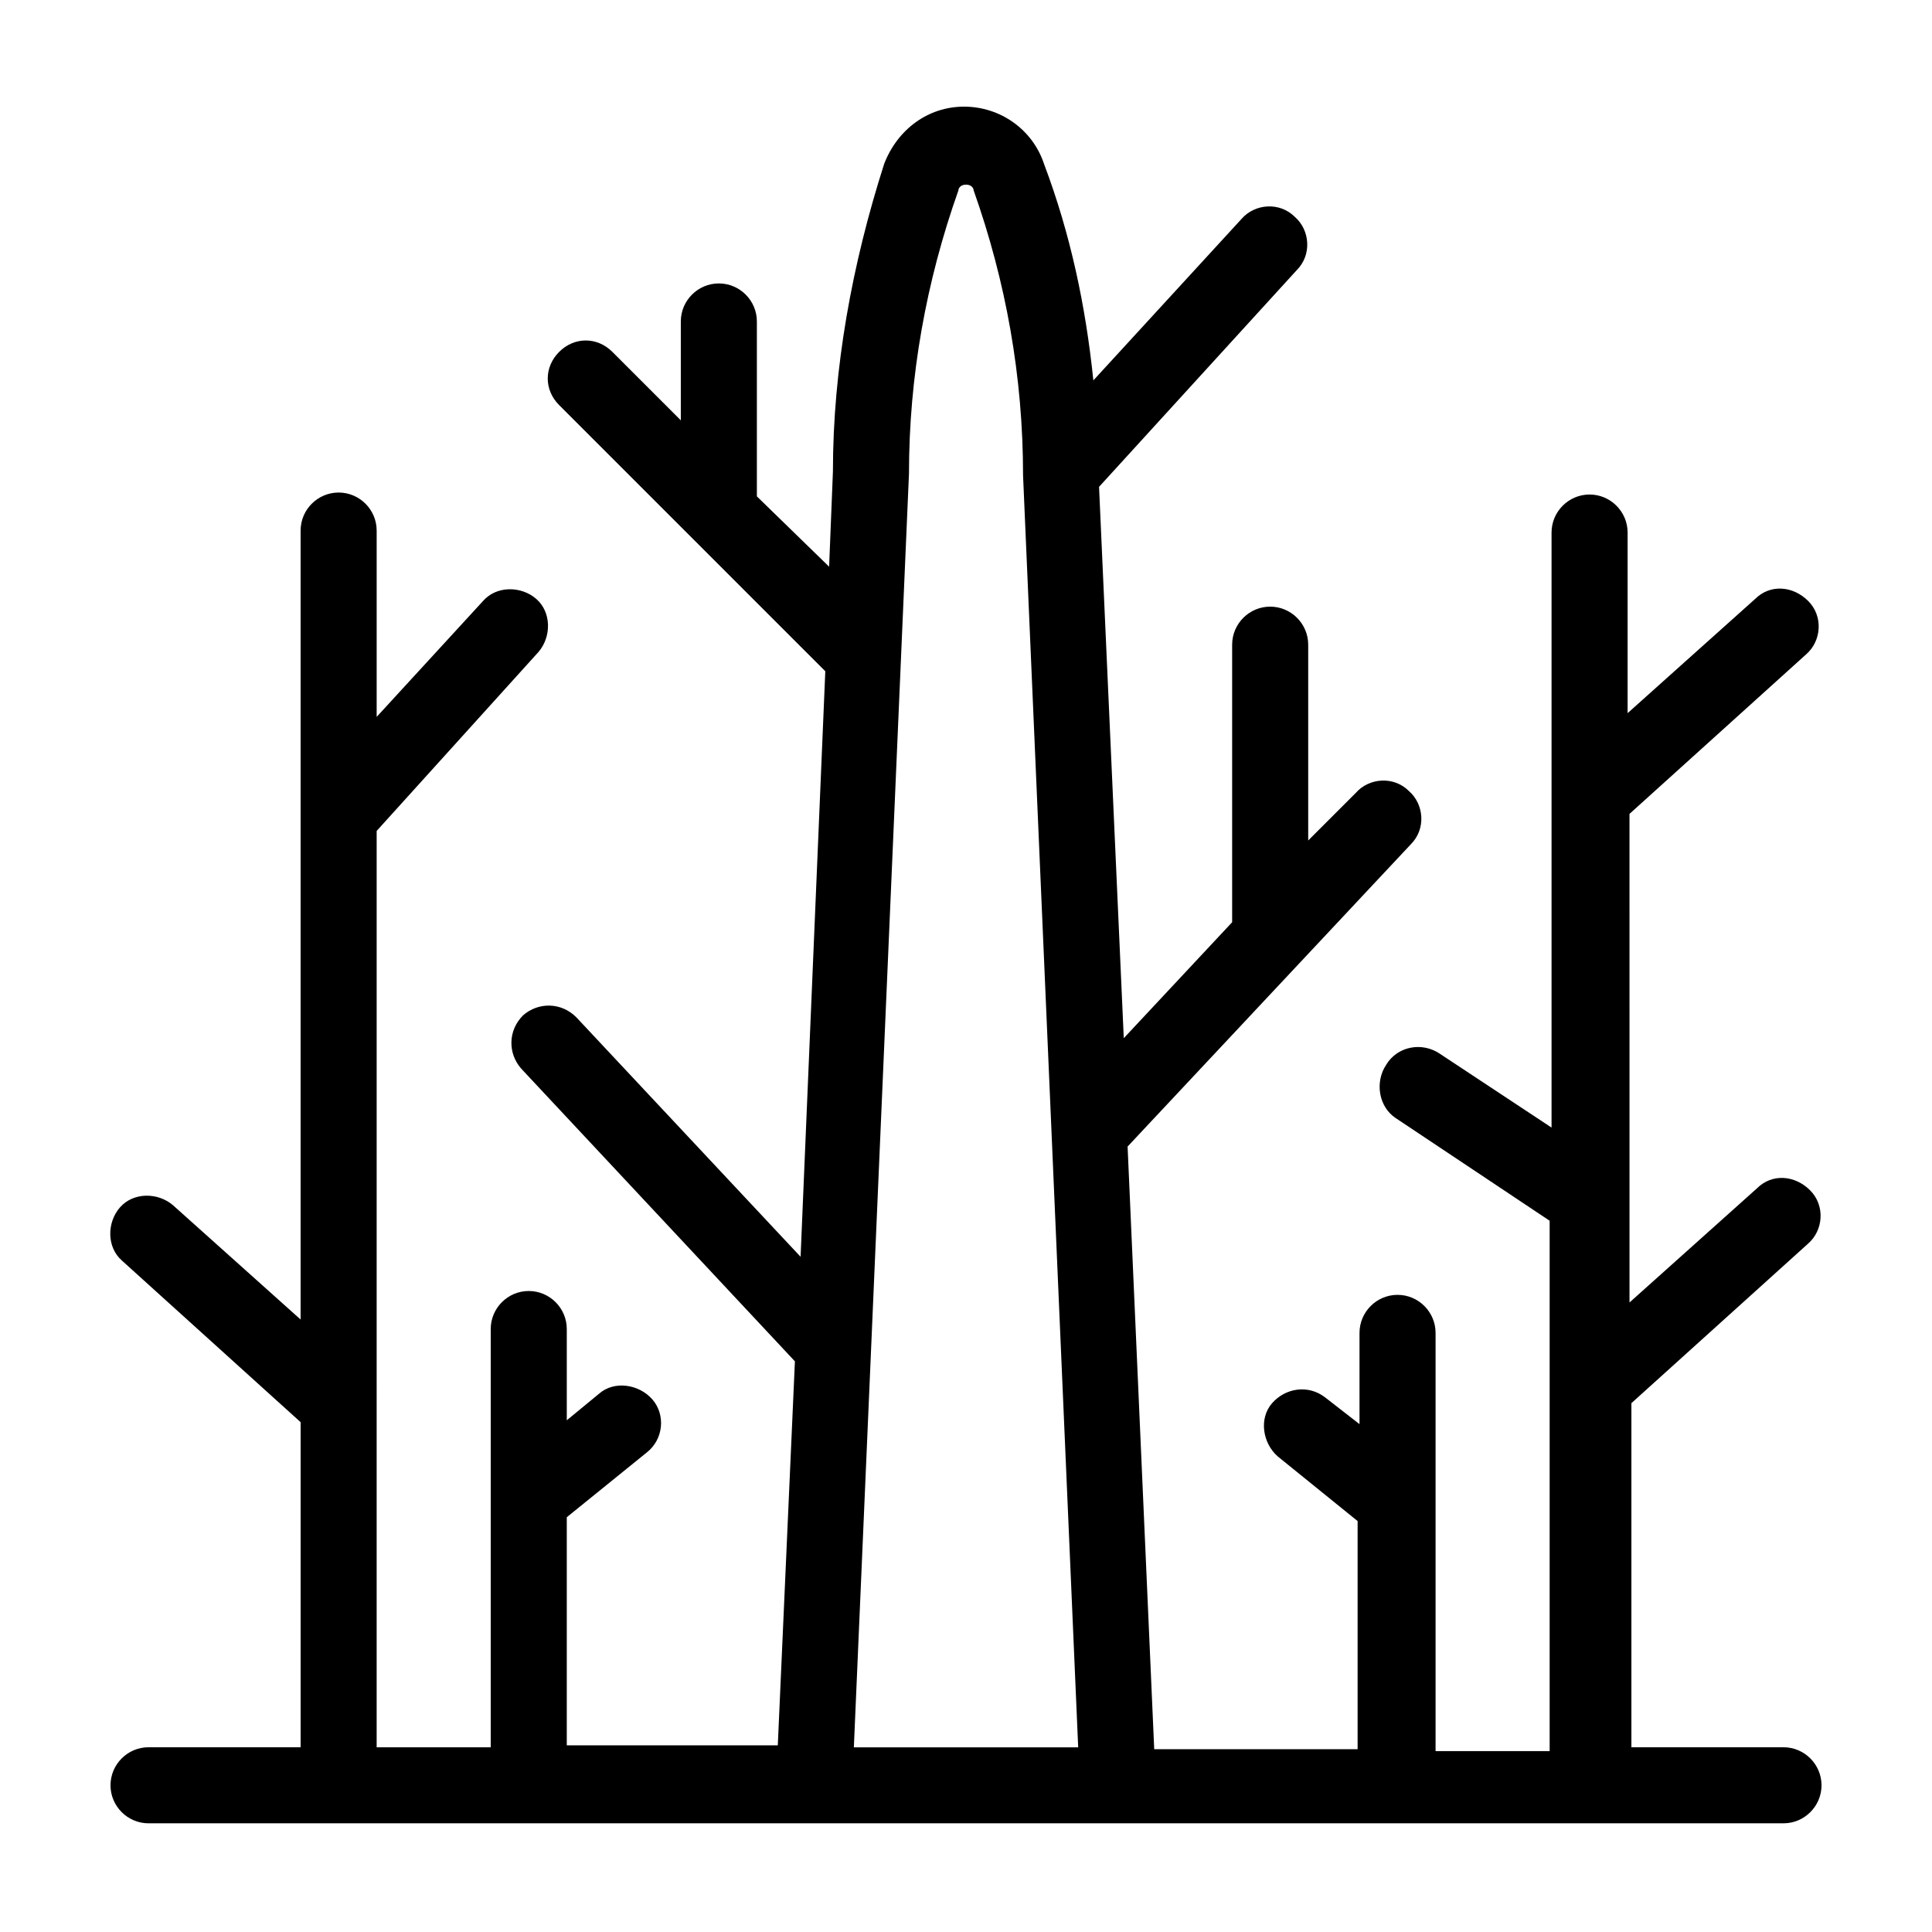
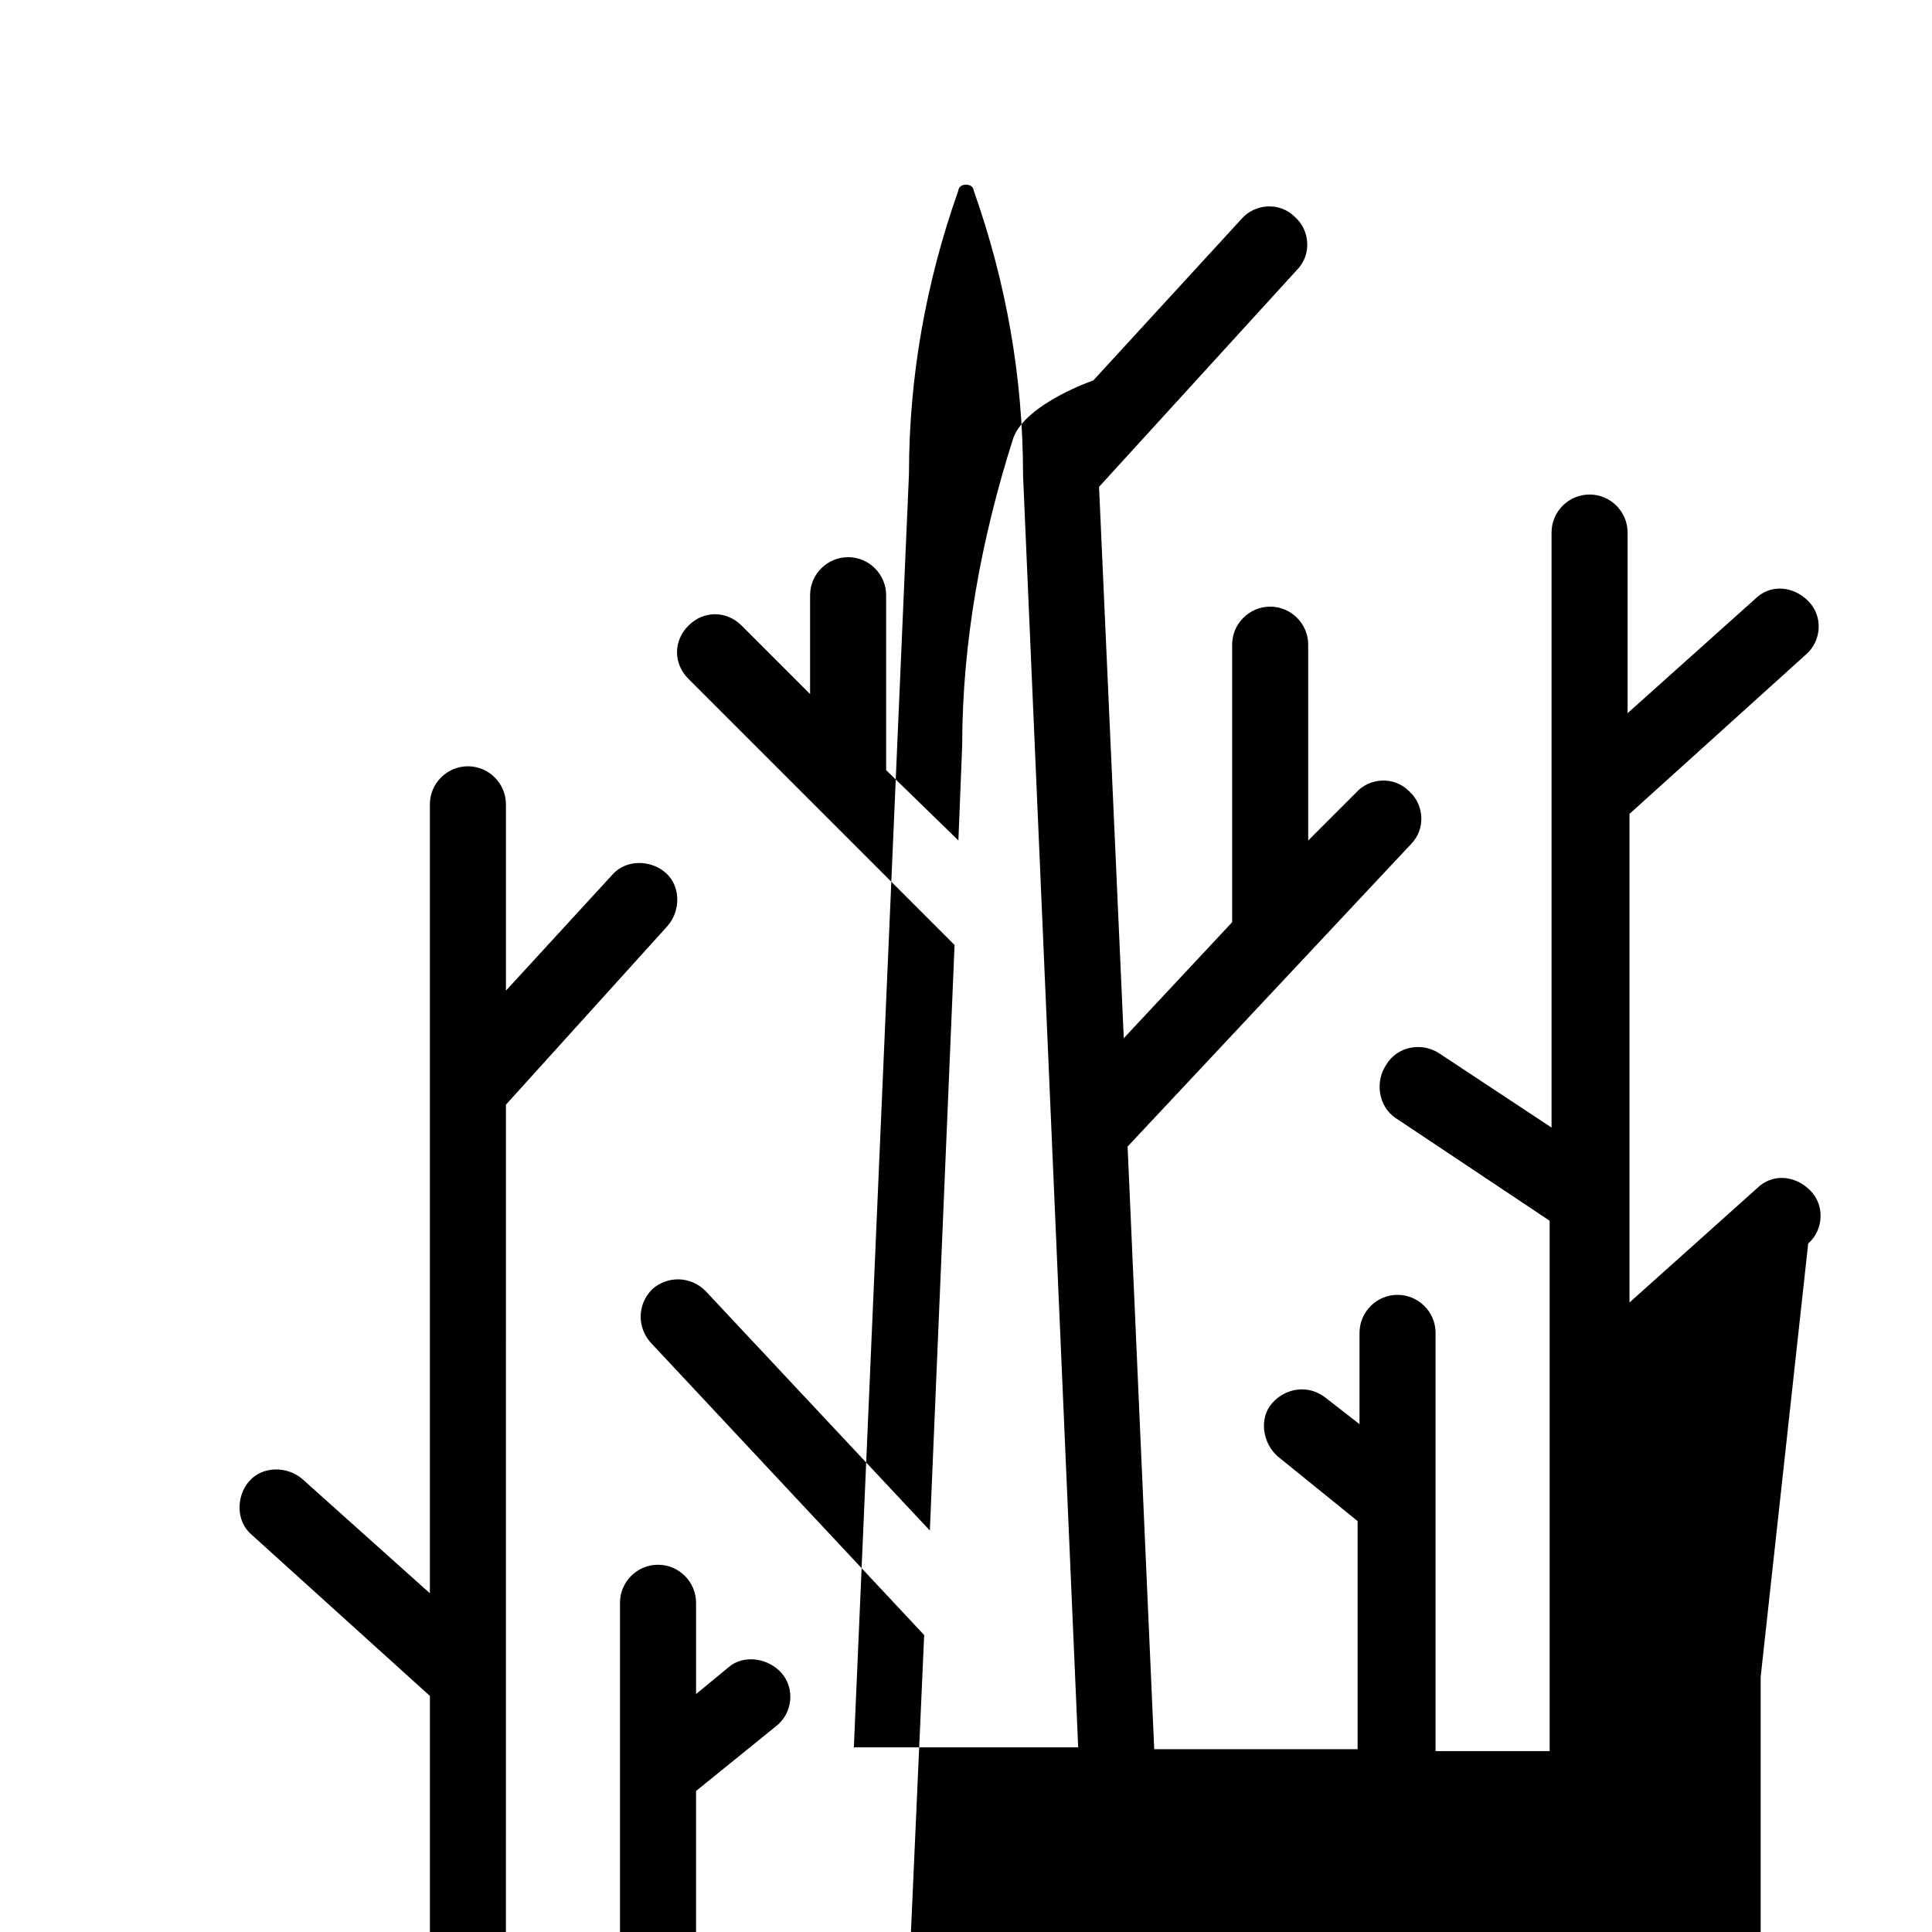
<svg xmlns="http://www.w3.org/2000/svg" fill="#000000" width="800px" height="800px" version="1.1" viewBox="144 144 512 512">
-   <path d="m623.19 473.55c4.031-3.527 4.535-10.078 0.504-14.105-4.031-4.031-10.078-4.535-14.105-0.504l-33.754 30.23-0.004-129.48 46.855-42.32c4.031-3.527 4.535-10.078 0.504-14.105-4.031-4.031-10.078-4.535-14.105-0.504l-33.754 30.23v-47.863c0-5.543-4.535-10.078-10.078-10.078s-10.078 4.535-10.078 10.078v157.69l-29.727-19.648c-4.535-3.023-11.082-2.016-14.105 3.023-3.023 4.535-2.016 11.082 2.519 14.105l40.809 27.207v140.56h-30.23v-110.84c0-5.543-4.535-10.078-10.078-10.078s-10.078 4.535-10.078 10.078v24.184l-9.07-7.055c-4.535-3.527-10.578-2.519-14.105 1.512-3.527 4.031-2.519 10.578 1.512 14.105l21.16 17.129v60.457h-53.902l-7.055-159.71 75.066-80.105c4.031-4.031 3.527-10.578-0.504-14.105-4.031-4.031-10.578-3.527-14.105 0.504l-12.594 12.594v-51.891c0-5.543-4.535-10.078-10.078-10.078s-10.078 4.535-10.078 10.078v73.555l-28.719 30.73-6.551-146.11 52.395-57.434c4.031-4.031 3.527-10.578-0.504-14.105-4.031-4.031-10.578-3.527-14.105 0.504l-39.297 42.824c-2.016-19.648-6.047-38.793-13.098-57.434-3.023-9.07-11.586-15.113-21.16-15.113s-17.633 6.047-21.16 15.113c-8.559 26.703-13.598 54.41-13.598 81.617l-1.008 25.191-19.145-18.641v-46.352c0-5.543-4.535-10.078-10.078-10.078s-10.078 4.535-10.078 10.078v26.199l-18.137-18.137c-4.031-4.031-10.078-4.031-14.105 0-4.031 4.031-4.031 10.078 0 14.105l70.531 70.531-6.551 155.17-59.441-63.477c-4.031-4.031-10.078-4.031-14.105-0.504-4.031 4.031-4.031 10.078-0.504 14.105l72.547 77.586-4.535 101.77h-55.922v-60.457l21.16-17.129c4.535-3.527 5.039-10.078 1.512-14.105-3.527-4.031-10.078-5.039-14.105-1.512l-8.566 7.055v-24.184c0-5.543-4.535-10.078-10.078-10.078-5.543 0-10.078 4.535-10.078 10.078v110.84h-30.23l0.004-242.84 42.824-47.359c3.527-4.031 3.527-10.578-0.504-14.105-4.031-3.527-10.578-3.527-14.105 0.504l-28.215 30.734v-49.375c0-5.543-4.535-10.078-10.078-10.078s-10.078 4.535-10.078 10.078v209.08l-33.754-30.23c-4.031-3.527-10.578-3.527-14.105 0.504-3.527 4.031-3.527 10.578 0.504 14.105l47.359 42.828v86.152l-40.305-0.004c-5.543 0-10.078 4.535-10.078 10.078s4.535 10.078 10.078 10.078h433.28c5.543 0 10.078-4.535 10.078-10.078s-4.535-10.078-10.078-10.078h-40.305v-91.188zm-252.91 133.51 14.609-337.55c0-25.695 4.535-50.883 13.102-75.066 0-0.504 0.504-1.512 2.016-1.512s2.016 1.008 2.016 1.512c8.562 24.184 13.098 49.371 13.098 75.57l14.609 337.05z" />
+   <path d="m623.19 473.55c4.031-3.527 4.535-10.078 0.504-14.105-4.031-4.031-10.078-4.535-14.105-0.504l-33.754 30.23-0.004-129.48 46.855-42.32c4.031-3.527 4.535-10.078 0.504-14.105-4.031-4.031-10.078-4.535-14.105-0.504l-33.754 30.23v-47.863c0-5.543-4.535-10.078-10.078-10.078s-10.078 4.535-10.078 10.078v157.69l-29.727-19.648c-4.535-3.023-11.082-2.016-14.105 3.023-3.023 4.535-2.016 11.082 2.519 14.105l40.809 27.207v140.56h-30.23v-110.84c0-5.543-4.535-10.078-10.078-10.078s-10.078 4.535-10.078 10.078v24.184l-9.07-7.055c-4.535-3.527-10.578-2.519-14.105 1.512-3.527 4.031-2.519 10.578 1.512 14.105l21.16 17.129v60.457h-53.902l-7.055-159.71 75.066-80.105c4.031-4.031 3.527-10.578-0.504-14.105-4.031-4.031-10.578-3.527-14.105 0.504l-12.594 12.594v-51.891c0-5.543-4.535-10.078-10.078-10.078s-10.078 4.535-10.078 10.078v73.555l-28.719 30.73-6.551-146.11 52.395-57.434c4.031-4.031 3.527-10.578-0.504-14.105-4.031-4.031-10.578-3.527-14.105 0.504l-39.297 42.824s-17.633 6.047-21.16 15.113c-8.559 26.703-13.598 54.41-13.598 81.617l-1.008 25.191-19.145-18.641v-46.352c0-5.543-4.535-10.078-10.078-10.078s-10.078 4.535-10.078 10.078v26.199l-18.137-18.137c-4.031-4.031-10.078-4.031-14.105 0-4.031 4.031-4.031 10.078 0 14.105l70.531 70.531-6.551 155.17-59.441-63.477c-4.031-4.031-10.078-4.031-14.105-0.504-4.031 4.031-4.031 10.078-0.504 14.105l72.547 77.586-4.535 101.77h-55.922v-60.457l21.16-17.129c4.535-3.527 5.039-10.078 1.512-14.105-3.527-4.031-10.078-5.039-14.105-1.512l-8.566 7.055v-24.184c0-5.543-4.535-10.078-10.078-10.078-5.543 0-10.078 4.535-10.078 10.078v110.84h-30.23l0.004-242.84 42.824-47.359c3.527-4.031 3.527-10.578-0.504-14.105-4.031-3.527-10.578-3.527-14.105 0.504l-28.215 30.734v-49.375c0-5.543-4.535-10.078-10.078-10.078s-10.078 4.535-10.078 10.078v209.08l-33.754-30.23c-4.031-3.527-10.578-3.527-14.105 0.504-3.527 4.031-3.527 10.578 0.504 14.105l47.359 42.828v86.152l-40.305-0.004c-5.543 0-10.078 4.535-10.078 10.078s4.535 10.078 10.078 10.078h433.28c5.543 0 10.078-4.535 10.078-10.078s-4.535-10.078-10.078-10.078h-40.305v-91.188zm-252.91 133.51 14.609-337.55c0-25.695 4.535-50.883 13.102-75.066 0-0.504 0.504-1.512 2.016-1.512s2.016 1.008 2.016 1.512c8.562 24.184 13.098 49.371 13.098 75.57l14.609 337.05z" />
</svg>